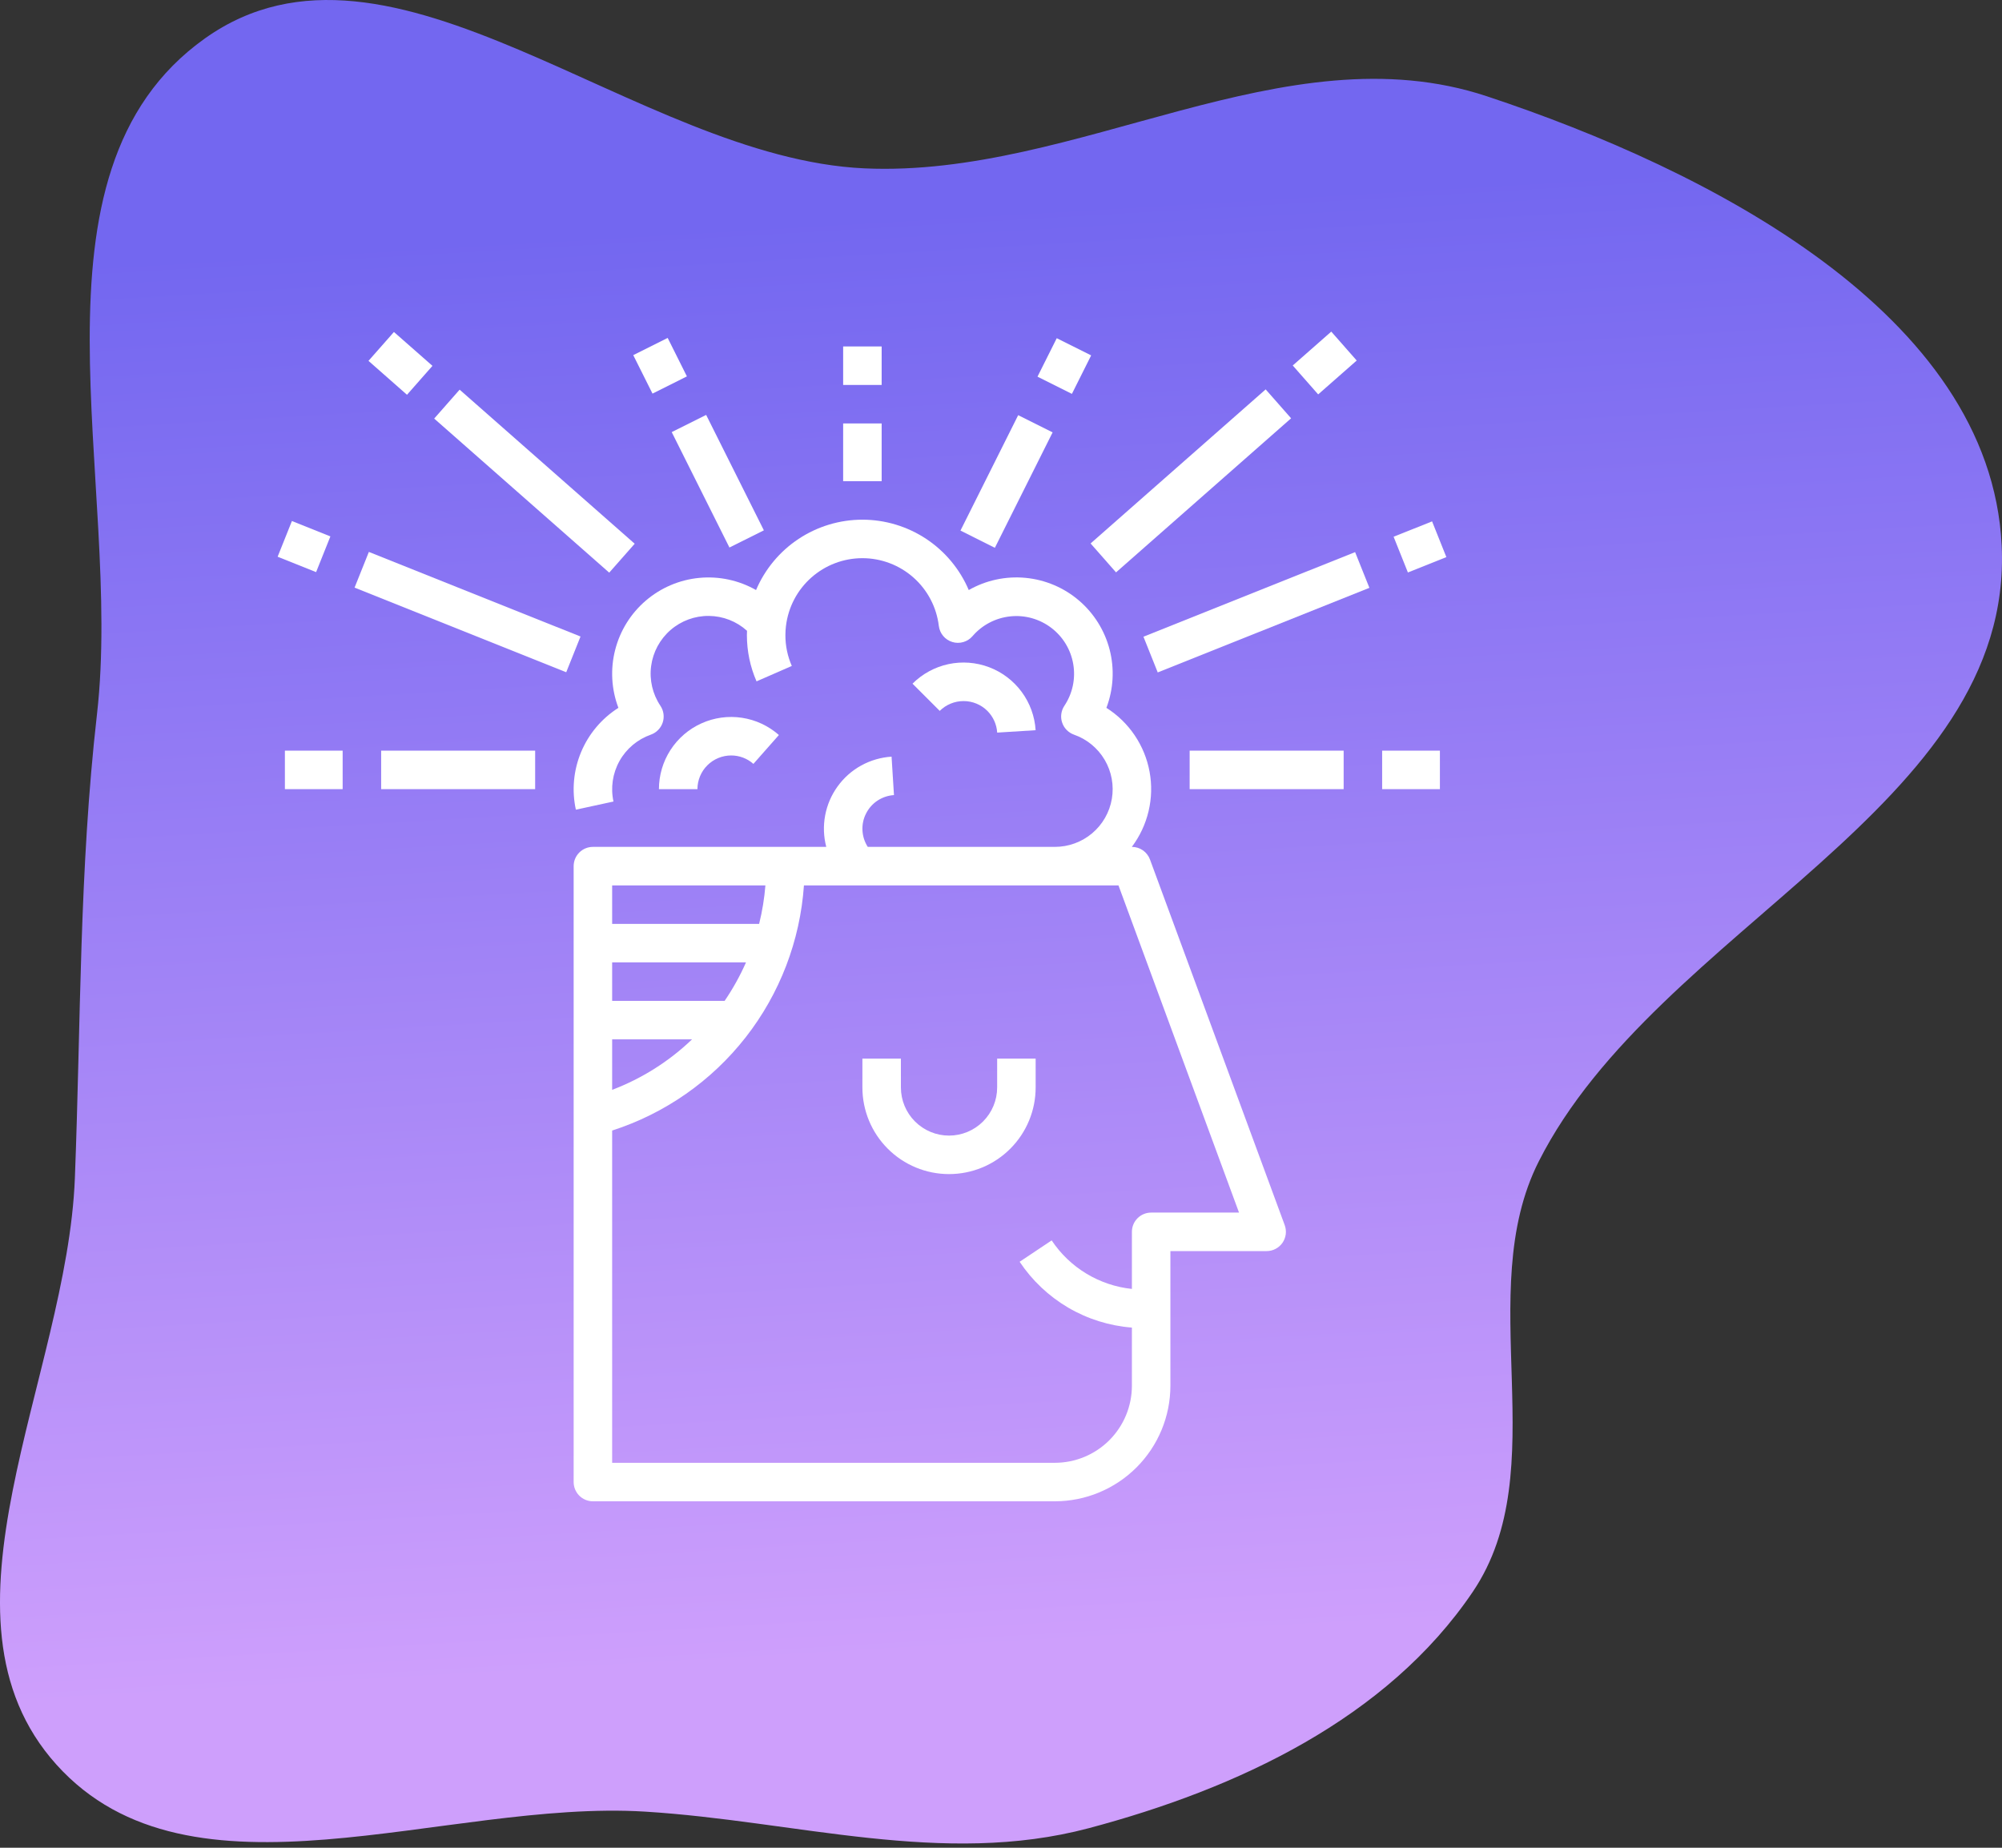
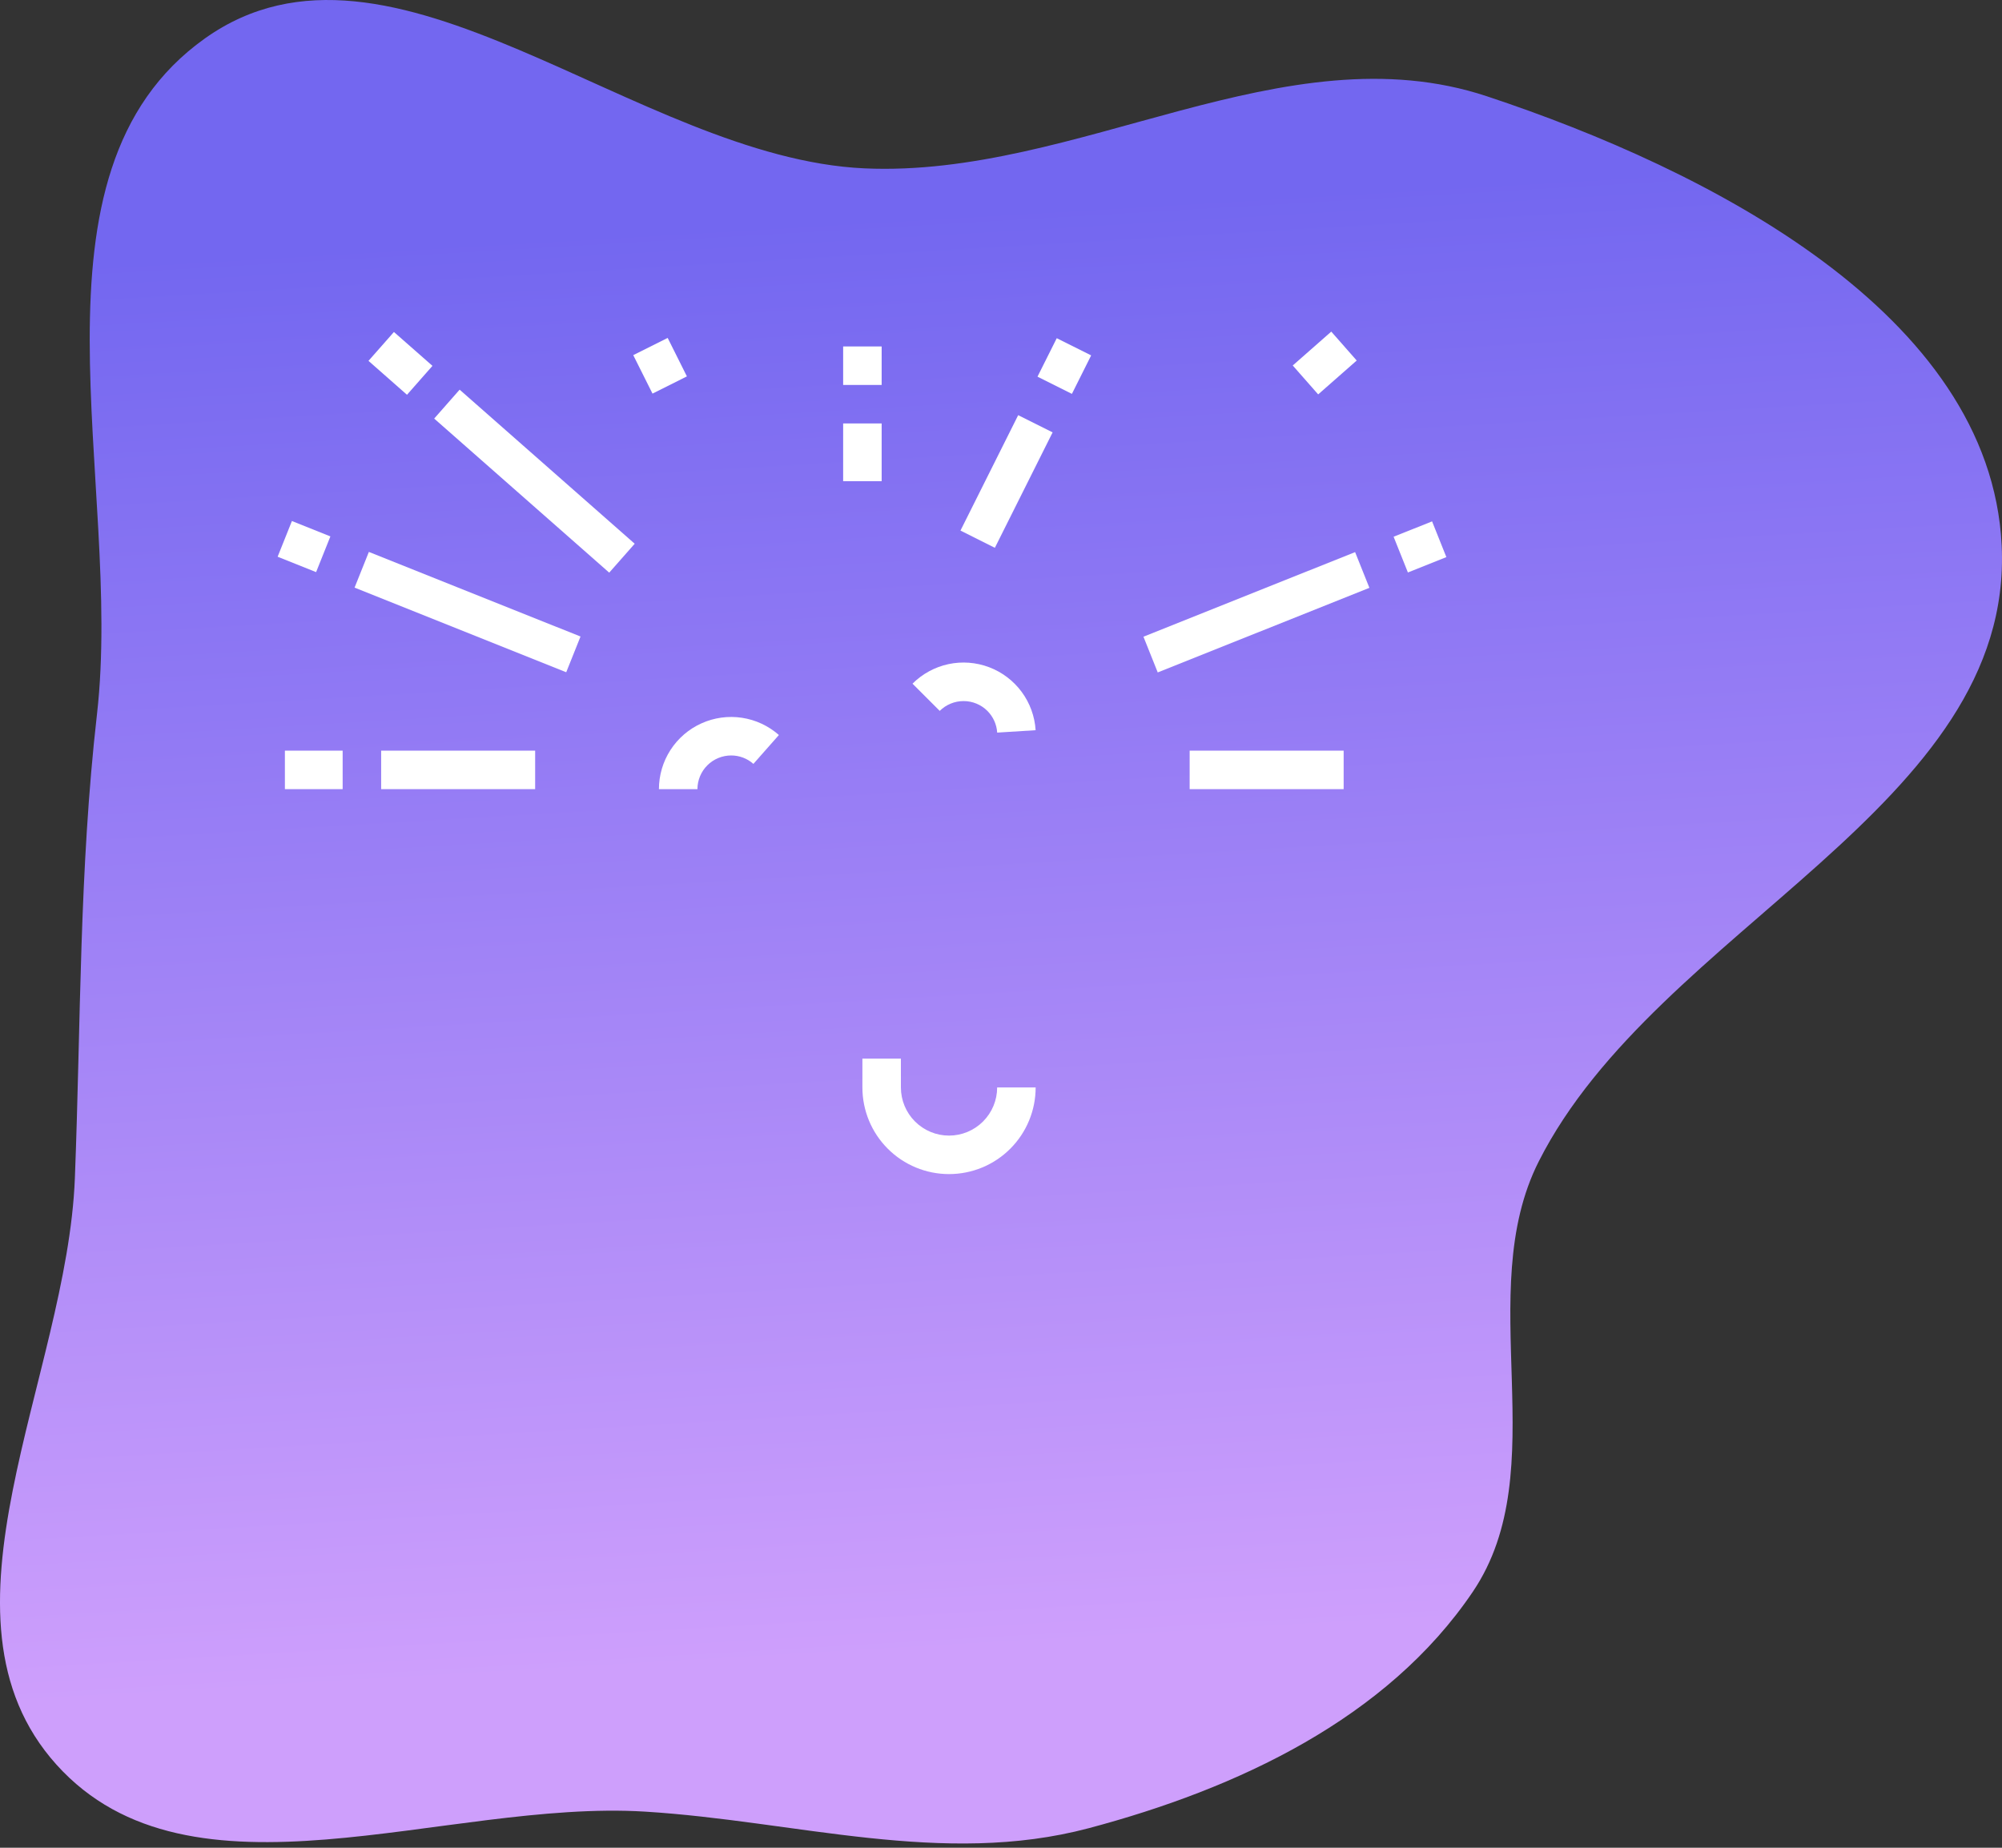
<svg xmlns="http://www.w3.org/2000/svg" width="65" height="60" viewBox="0 0 65 60" fill="none">
  <rect x="0" y="0" width="65" height="60" fill="#333333" stroke="none" />
  <path fill-rule="evenodd" clip-rule="evenodd" d="M28.068 5.467C34.982 5.779 41.706 0.948 48.275 3.126C55.438 5.501 64.622 10.169 64.989 17.707C65.403 26.211 53.798 30.116 49.959 37.715C47.79 42.006 50.51 47.699 47.821 51.684C45.033 55.814 40.165 58.085 35.349 59.365C30.61 60.624 25.84 59.129 20.945 58.827C14.434 58.426 6.197 62.149 1.833 57.301C-2.503 52.481 2.181 44.733 2.431 38.254C2.629 33.126 2.568 28.287 3.149 23.188C4.006 15.677 0.494 5.628 6.654 1.247C12.706 -3.056 20.65 5.132 28.068 5.467Z" fill="url(#paint0_linear)" />
-   <path d="M37.337 27.909C37.292 27.789 37.212 27.685 37.108 27.612C37.003 27.539 36.878 27.5 36.75 27.5H36.748C37.007 27.155 37.192 26.761 37.291 26.341C37.391 25.921 37.402 25.486 37.324 25.061C37.246 24.637 37.082 24.234 36.84 23.876C36.599 23.519 36.286 23.215 35.922 22.985C36.151 22.383 36.188 21.726 36.029 21.102C35.869 20.478 35.522 19.919 35.032 19.5C34.544 19.082 33.937 18.825 33.296 18.764C32.656 18.703 32.012 18.841 31.453 19.16C31.165 18.483 30.684 17.904 30.07 17.498C29.456 17.092 28.736 16.875 28 16.875C27.264 16.875 26.544 17.092 25.93 17.498C25.316 17.904 24.835 18.483 24.547 19.16C23.988 18.842 23.344 18.704 22.704 18.765C22.063 18.826 21.457 19.084 20.969 19.502C20.48 19.92 20.132 20.479 19.973 21.103C19.813 21.726 19.85 22.383 20.078 22.985C19.537 23.328 19.114 23.83 18.867 24.421C18.62 25.013 18.56 25.666 18.697 26.292L19.918 26.027C19.821 25.579 19.89 25.112 20.113 24.712C20.336 24.312 20.698 24.008 21.13 23.856C21.22 23.824 21.301 23.773 21.368 23.704C21.435 23.637 21.486 23.554 21.516 23.463C21.546 23.373 21.555 23.277 21.542 23.182C21.529 23.087 21.495 22.997 21.442 22.918C21.187 22.538 21.08 22.078 21.141 21.625C21.202 21.172 21.426 20.757 21.772 20.457C22.117 20.158 22.56 19.995 23.018 20C23.475 20.005 23.915 20.176 24.254 20.483C24.252 20.53 24.25 20.578 24.25 20.625C24.25 21.142 24.356 21.652 24.563 22.125L25.708 21.625C25.57 21.309 25.499 20.969 25.5 20.625C25.5 20.525 25.506 20.425 25.518 20.326L25.519 20.324C25.592 19.717 25.885 19.159 26.342 18.754C26.799 18.349 27.389 18.125 28 18.125C28.611 18.125 29.201 18.349 29.658 18.754C30.115 19.159 30.408 19.717 30.481 20.324C30.496 20.444 30.545 20.558 30.623 20.651C30.701 20.744 30.804 20.812 30.92 20.847C31.036 20.883 31.16 20.883 31.277 20.849C31.393 20.815 31.497 20.748 31.576 20.656C31.888 20.294 32.325 20.065 32.8 20.015C33.274 19.964 33.75 20.097 34.13 20.385C34.511 20.674 34.767 21.096 34.846 21.567C34.926 22.037 34.823 22.52 34.558 22.918C34.505 22.997 34.471 23.087 34.458 23.182C34.445 23.276 34.454 23.373 34.485 23.463C34.515 23.554 34.565 23.636 34.632 23.704C34.699 23.772 34.781 23.824 34.871 23.856C35.289 24.002 35.641 24.292 35.866 24.673C36.091 25.055 36.173 25.503 36.099 25.94C36.025 26.376 35.798 26.773 35.46 27.058C35.121 27.343 34.693 27.5 34.25 27.5H28.174C28.071 27.34 28.012 27.155 28.002 26.965C27.992 26.775 28.032 26.585 28.119 26.416C28.204 26.246 28.333 26.101 28.492 25.996C28.651 25.892 28.835 25.83 29.025 25.818L28.947 24.57C28.602 24.592 28.266 24.69 27.963 24.856C27.66 25.023 27.398 25.255 27.196 25.535C26.993 25.815 26.855 26.136 26.791 26.476C26.727 26.816 26.739 27.166 26.827 27.5H19.25C19.084 27.5 18.925 27.566 18.808 27.683C18.691 27.8 18.625 27.959 18.625 28.125V48.125C18.625 48.291 18.691 48.45 18.808 48.567C18.925 48.684 19.084 48.75 19.25 48.75H34.25C35.244 48.749 36.197 48.353 36.9 47.65C37.603 46.947 37.999 45.994 38 45V40.625H41.125C41.226 40.625 41.325 40.601 41.414 40.554C41.503 40.508 41.58 40.44 41.638 40.358C41.695 40.275 41.732 40.18 41.745 40.08C41.758 39.98 41.746 39.878 41.712 39.784L37.337 27.909ZM19.875 33.75H22.469C21.723 34.465 20.841 35.022 19.875 35.389V33.75ZM23.527 32.5H19.875V31.25H24.221C24.028 31.687 23.796 32.105 23.527 32.5ZM24.851 28.75C24.817 29.172 24.749 29.59 24.647 30H19.875V28.75H24.851ZM37.375 39.375C37.209 39.375 37.05 39.441 36.933 39.558C36.816 39.675 36.75 39.834 36.75 40V41.854C36.227 41.799 35.722 41.629 35.272 41.357C34.821 41.085 34.437 40.716 34.145 40.278L33.105 40.972C33.511 41.581 34.05 42.09 34.681 42.461C35.312 42.831 36.02 43.053 36.75 43.109V45C36.749 45.663 36.486 46.298 36.017 46.767C35.548 47.236 34.913 47.499 34.25 47.5H19.875V36.711C21.59 36.158 23.099 35.104 24.209 33.685C25.319 32.266 25.978 30.547 26.102 28.75H36.314L40.228 39.375H37.375Z" fill="white" />
  <path d="M23.738 24.531C24.005 24.531 24.262 24.628 24.461 24.805L25.289 23.867C24.95 23.569 24.533 23.374 24.087 23.307C23.641 23.24 23.185 23.303 22.774 23.489C22.363 23.674 22.014 23.974 21.769 24.353C21.524 24.732 21.394 25.174 21.394 25.625H22.644C22.645 25.335 22.76 25.057 22.965 24.852C23.17 24.647 23.448 24.532 23.738 24.531Z" fill="white" />
  <path d="M32.058 23.084C32.246 23.273 32.36 23.523 32.376 23.789L33.624 23.711C33.596 23.261 33.438 22.828 33.17 22.465C32.902 22.103 32.535 21.825 32.113 21.665C31.691 21.506 31.232 21.471 30.791 21.566C30.351 21.661 29.946 21.881 29.627 22.2L30.511 23.084C30.716 22.88 30.995 22.765 31.285 22.765C31.575 22.765 31.853 22.88 32.058 23.084Z" fill="white" />
  <path d="M27.375 13.75H28.625V15.625H27.375V13.75Z" fill="white" />
  <path d="M27.375 11.25H28.625V12.5H27.375V11.25Z" fill="white" />
  <path d="M9.25 24.375H11.125V25.625H9.25V24.375Z" fill="white" />
  <path d="M12.375 24.375H17.375V25.625H12.375V24.375Z" fill="white" />
  <path d="M9.014 18.078L9.478 16.918L10.727 17.418L10.263 18.578L9.014 18.078Z" fill="white" />
  <path d="M11.512 19.081L11.976 17.922L18.848 20.669L18.384 21.829L11.512 19.081Z" fill="white" />
  <path d="M20.56 11.532L21.678 10.973L22.302 12.222L21.185 12.781L20.56 11.532Z" fill="white" />
-   <path d="M21.809 14.031L22.927 13.473L24.801 17.221L23.683 17.779L21.809 14.031Z" fill="white" />
  <path d="M14.097 13.592L14.923 12.653L20.607 17.656L19.78 18.595L14.097 13.592Z" fill="white" />
  <path d="M11.964 11.718L12.79 10.78L14.041 11.88L13.214 12.819L11.964 11.718Z" fill="white" />
-   <path d="M44.875 24.375H46.75V25.625H44.875V24.375Z" fill="white" />
  <path d="M38.625 24.375H43.625V25.625H38.625V24.375Z" fill="white" />
  <path d="M45.247 17.429L46.496 16.93L46.96 18.09L45.711 18.589L45.247 17.429Z" fill="white" />
  <path d="M37.125 20.675L43.997 17.928L44.461 19.088L37.589 21.835L37.125 20.675Z" fill="white" />
  <path d="M33.685 12.231L34.31 10.982L35.427 11.54L34.802 12.79L33.685 12.231Z" fill="white" />
  <path d="M31.184 17.229L33.058 13.481L34.176 14.04L32.301 17.788L31.184 17.229Z" fill="white" />
-   <path d="M35.409 17.647L41.093 12.644L41.919 13.583L36.235 18.586L35.409 17.647Z" fill="white" />
  <path d="M41.972 11.868L43.223 10.768L44.049 11.707L42.798 12.807L41.972 11.868Z" fill="white" />
-   <path d="M32.375 35.312C32.375 35.727 32.21 36.124 31.917 36.417C31.624 36.71 31.227 36.875 30.812 36.875C30.398 36.875 30.001 36.71 29.708 36.417C29.415 36.124 29.25 35.727 29.25 35.312V34.375H28V35.312C28 36.058 28.296 36.774 28.824 37.301C29.351 37.829 30.067 38.125 30.812 38.125C31.558 38.125 32.274 37.829 32.801 37.301C33.329 36.774 33.625 36.058 33.625 35.312V34.375H32.375V35.312Z" fill="white" />
+   <path d="M32.375 35.312C32.375 35.727 32.21 36.124 31.917 36.417C31.624 36.71 31.227 36.875 30.812 36.875C30.398 36.875 30.001 36.71 29.708 36.417C29.415 36.124 29.25 35.727 29.25 35.312V34.375H28V35.312C28 36.058 28.296 36.774 28.824 37.301C29.351 37.829 30.067 38.125 30.812 38.125C31.558 38.125 32.274 37.829 32.801 37.301C33.329 36.774 33.625 36.058 33.625 35.312V34.375V35.312Z" fill="white" />
  <defs>
    <linearGradient id="paint0_linear" x1="15.944" y1="7.726" x2="18.698" y2="54.37" gradientUnits="userSpaceOnUse">
      <stop stop-color="#7367F0" />
      <stop offset="1" stop-color="#CE9FFC" />
    </linearGradient>
  </defs>
</svg>